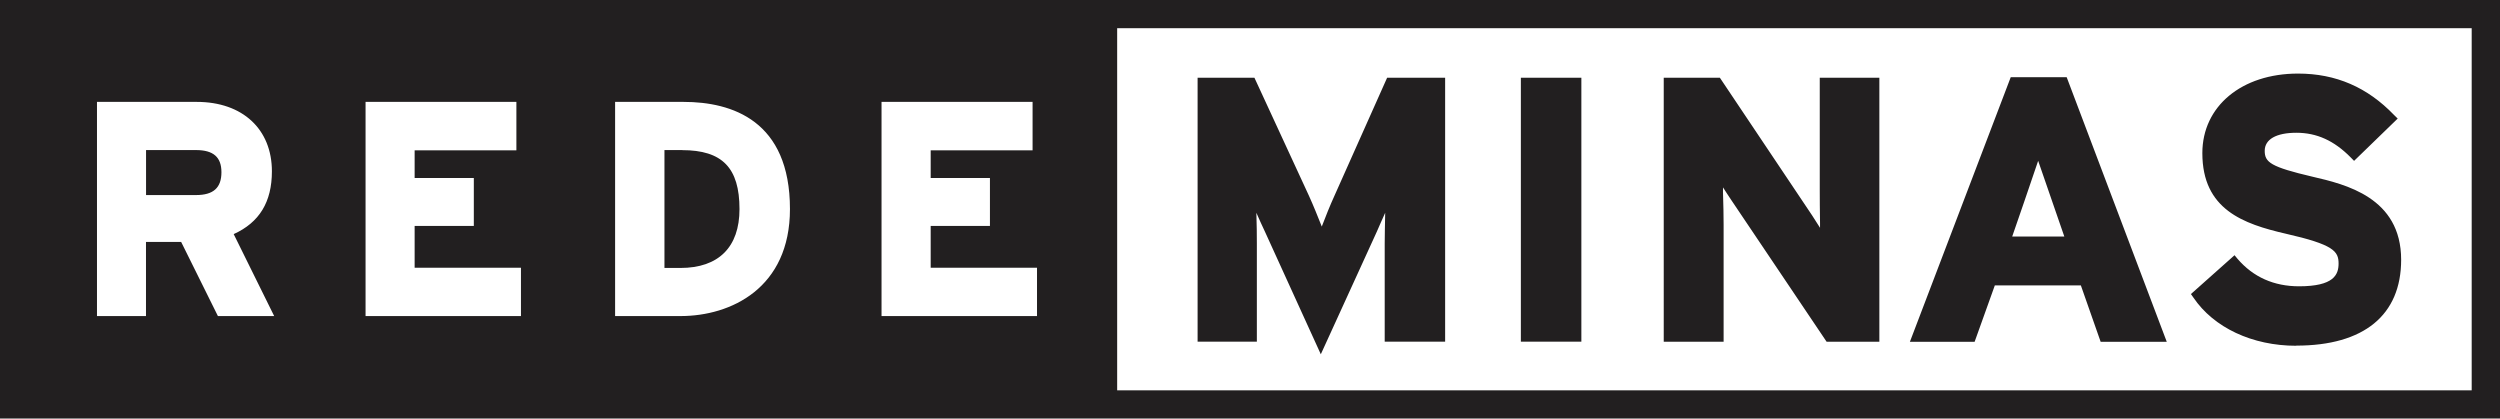
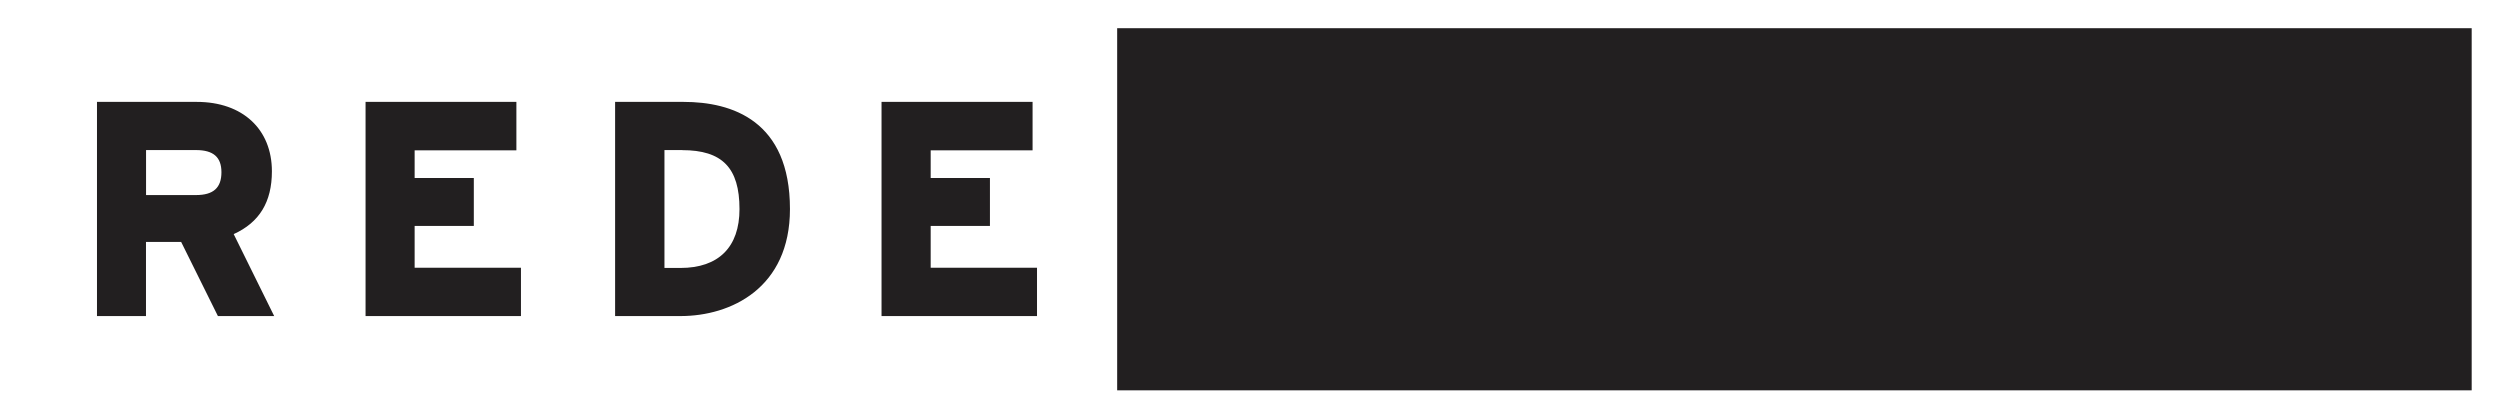
<svg xmlns="http://www.w3.org/2000/svg" id="Camada_2" viewBox="0 0 36.116 6.046">
  <defs>
    <style>.cls-1{fill:#221f20;stroke-width:0px;}</style>
  </defs>
  <g id="Camada_1-2">
-     <path class="cls-1" d="M31.303,4.938h-.956l-.286-.815h-1.243l-.292.815h-.935l1.457-3.823h.808l1.446,3.823ZM29.069,3.417h.753s-.34-.98-.378-1.094c-.036.114-.375,1.094-.375,1.094M0,6.046h36.116V0H0v6.046ZM3.148,4.566l-.531-1.071h-.508v1.071h-.708V1.472h1.442c.662,0,1.085.395,1.085,1.003,0,.443-.181.739-.552.907l.585,1.184h-.813ZM7.526,4.566h-2.245V1.472h2.179v.7h-1.47v.399h.855v.693h-.855v.604h1.536v.698ZM9.831,4.566h-.945V1.472h.989c.701,0,1.537.271,1.537,1.548,0,1.141-.851,1.546-1.581,1.546M14.98,4.566h-2.245V1.472h2.182v.7h-1.472v.399h.856v.693h-.856v.604h1.536v.698ZM35.707,5.639h-19.568V.407h19.568v5.232ZM2.831,2.168h-.721v.65h.721c.251,0,.368-.104.368-.33,0-.218-.117-.32-.368-.32M9.854,2.168h-.255v1.703h.231c.551,0,.853-.301.853-.85,0-.598-.25-.852-.829-.852M33.172,4.995c-.635,0-1.192-.262-1.485-.696l-.036-.051.63-.561.044.053c.226.263.525.396.888.396.502,0,.571-.167.571-.329,0-.178-.073-.274-.764-.431-.61-.141-1.204-.348-1.204-1.164,0-.677.568-1.149,1.382-1.149.548,0,1.003.198,1.388.599l.052.051-.63.611-.049-.05c-.24-.243-.49-.356-.785-.356-.291,0-.457.095-.457.261,0,.166.086.232.687.373.478.111,1.284.299,1.284,1.201,0,.799-.538,1.24-1.514,1.24M27.15,4.937h-.762l-1.384-2.057c-.038-.055-.075-.115-.113-.173v.069c.006.17.009.363.009.474v1.687h-.865V1.123h.811l1.334,1.991c.036.058.076.118.113.177v-.067c-.003-.173-.004-.364-.004-.478v-1.623h.861l0,3.813ZM22.845,4.936h-.874V1.123h.874v3.813ZM19.081,5.118l-.807-1.771c-.04-.083-.082-.178-.124-.273.006.166.007.341.007.444v1.418h-.856V1.123h.821l.787,1.704c.064.14.132.31.186.446.053-.14.12-.307.183-.445l.761-1.705h.838v3.813h-.873v-1.418c0-.103.004-.279.007-.444-.042.095-.086.19-.121.273l-.809,1.771Z" />
+     <path class="cls-1" d="M31.303,4.938h-.956l-.286-.815h-1.243l-.292.815h-.935l1.457-3.823h.808l1.446,3.823ZM29.069,3.417h.753s-.34-.98-.378-1.094c-.036.114-.375,1.094-.375,1.094M0,6.046h36.116V0v6.046ZM3.148,4.566l-.531-1.071h-.508v1.071h-.708V1.472h1.442c.662,0,1.085.395,1.085,1.003,0,.443-.181.739-.552.907l.585,1.184h-.813ZM7.526,4.566h-2.245V1.472h2.179v.7h-1.47v.399h.855v.693h-.855v.604h1.536v.698ZM9.831,4.566h-.945V1.472h.989c.701,0,1.537.271,1.537,1.548,0,1.141-.851,1.546-1.581,1.546M14.98,4.566h-2.245V1.472h2.182v.7h-1.472v.399h.856v.693h-.856v.604h1.536v.698ZM35.707,5.639h-19.568V.407h19.568v5.232ZM2.831,2.168h-.721v.65h.721c.251,0,.368-.104.368-.33,0-.218-.117-.32-.368-.32M9.854,2.168h-.255v1.703h.231c.551,0,.853-.301.853-.85,0-.598-.25-.852-.829-.852M33.172,4.995c-.635,0-1.192-.262-1.485-.696l-.036-.051.63-.561.044.053c.226.263.525.396.888.396.502,0,.571-.167.571-.329,0-.178-.073-.274-.764-.431-.61-.141-1.204-.348-1.204-1.164,0-.677.568-1.149,1.382-1.149.548,0,1.003.198,1.388.599l.052.051-.63.611-.049-.05c-.24-.243-.49-.356-.785-.356-.291,0-.457.095-.457.261,0,.166.086.232.687.373.478.111,1.284.299,1.284,1.201,0,.799-.538,1.24-1.514,1.24M27.15,4.937h-.762l-1.384-2.057c-.038-.055-.075-.115-.113-.173v.069c.006.17.009.363.009.474v1.687h-.865V1.123h.811l1.334,1.991c.036.058.076.118.113.177v-.067c-.003-.173-.004-.364-.004-.478v-1.623h.861l0,3.813ZM22.845,4.936h-.874V1.123h.874v3.813ZM19.081,5.118l-.807-1.771c-.04-.083-.082-.178-.124-.273.006.166.007.341.007.444v1.418h-.856V1.123h.821l.787,1.704c.064.14.132.31.186.446.053-.14.12-.307.183-.445l.761-1.705h.838v3.813h-.873v-1.418c0-.103.004-.279.007-.444-.042.095-.086.19-.121.273l-.809,1.771Z" />
  </g>
</svg>